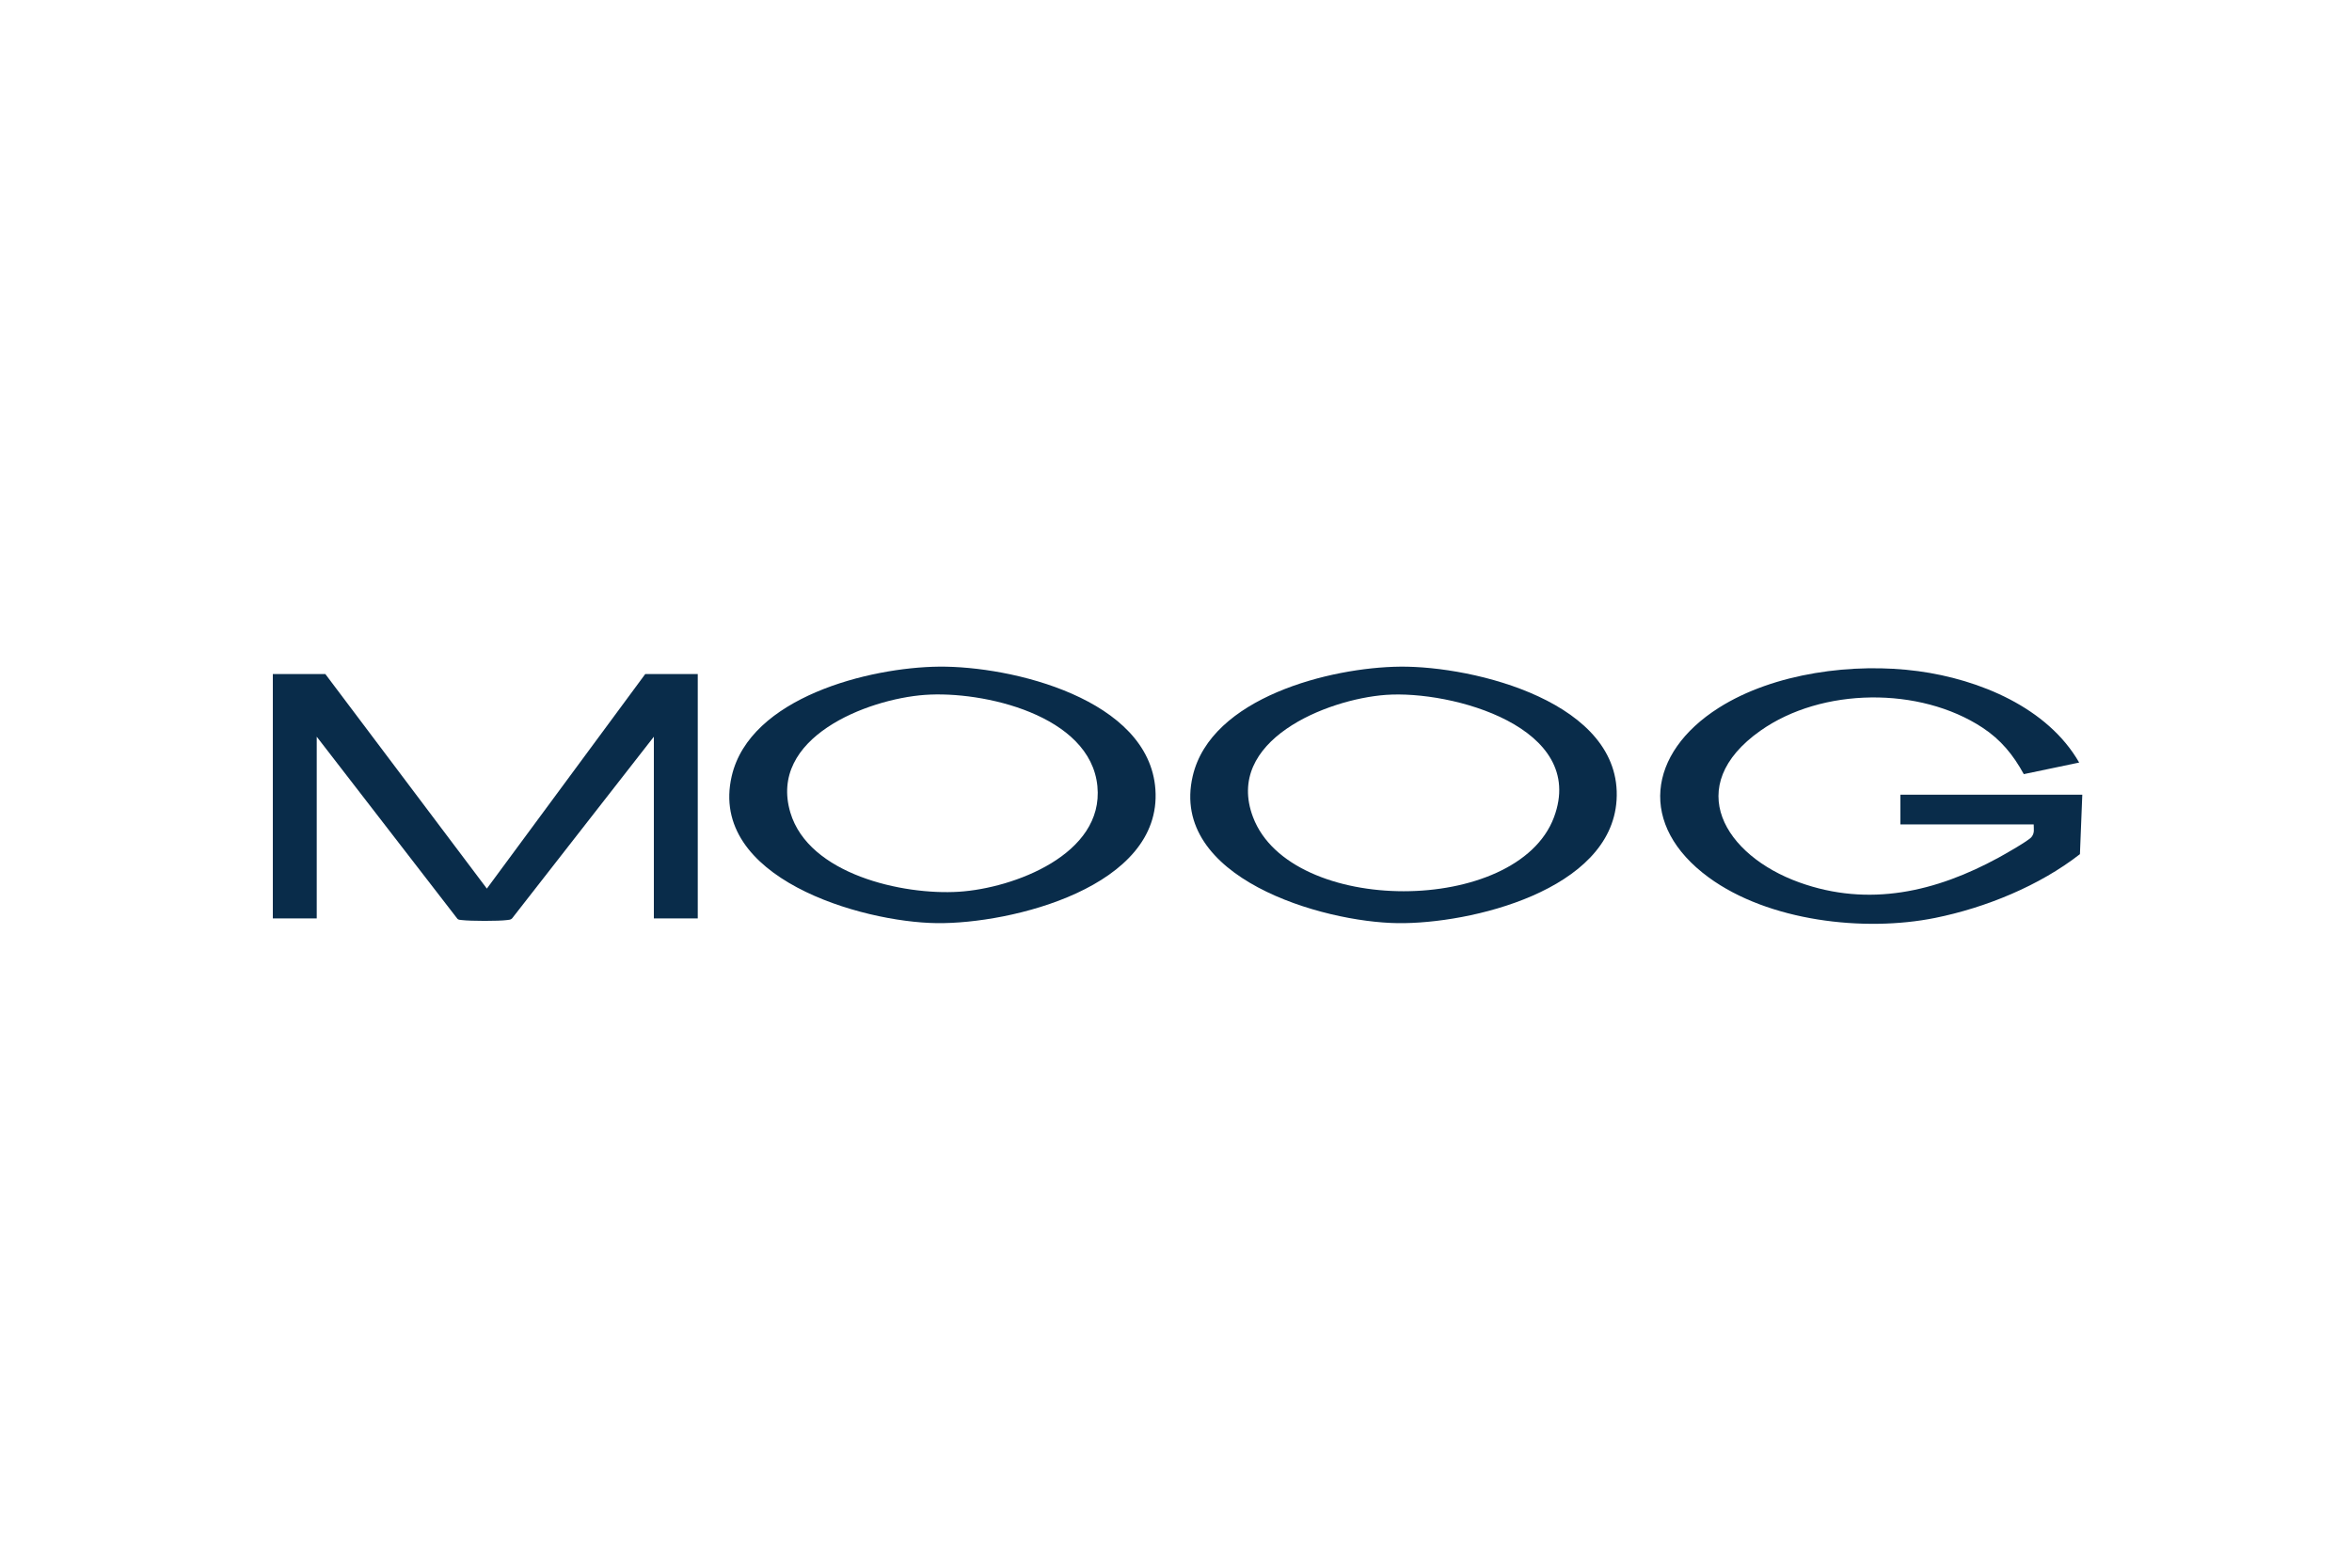
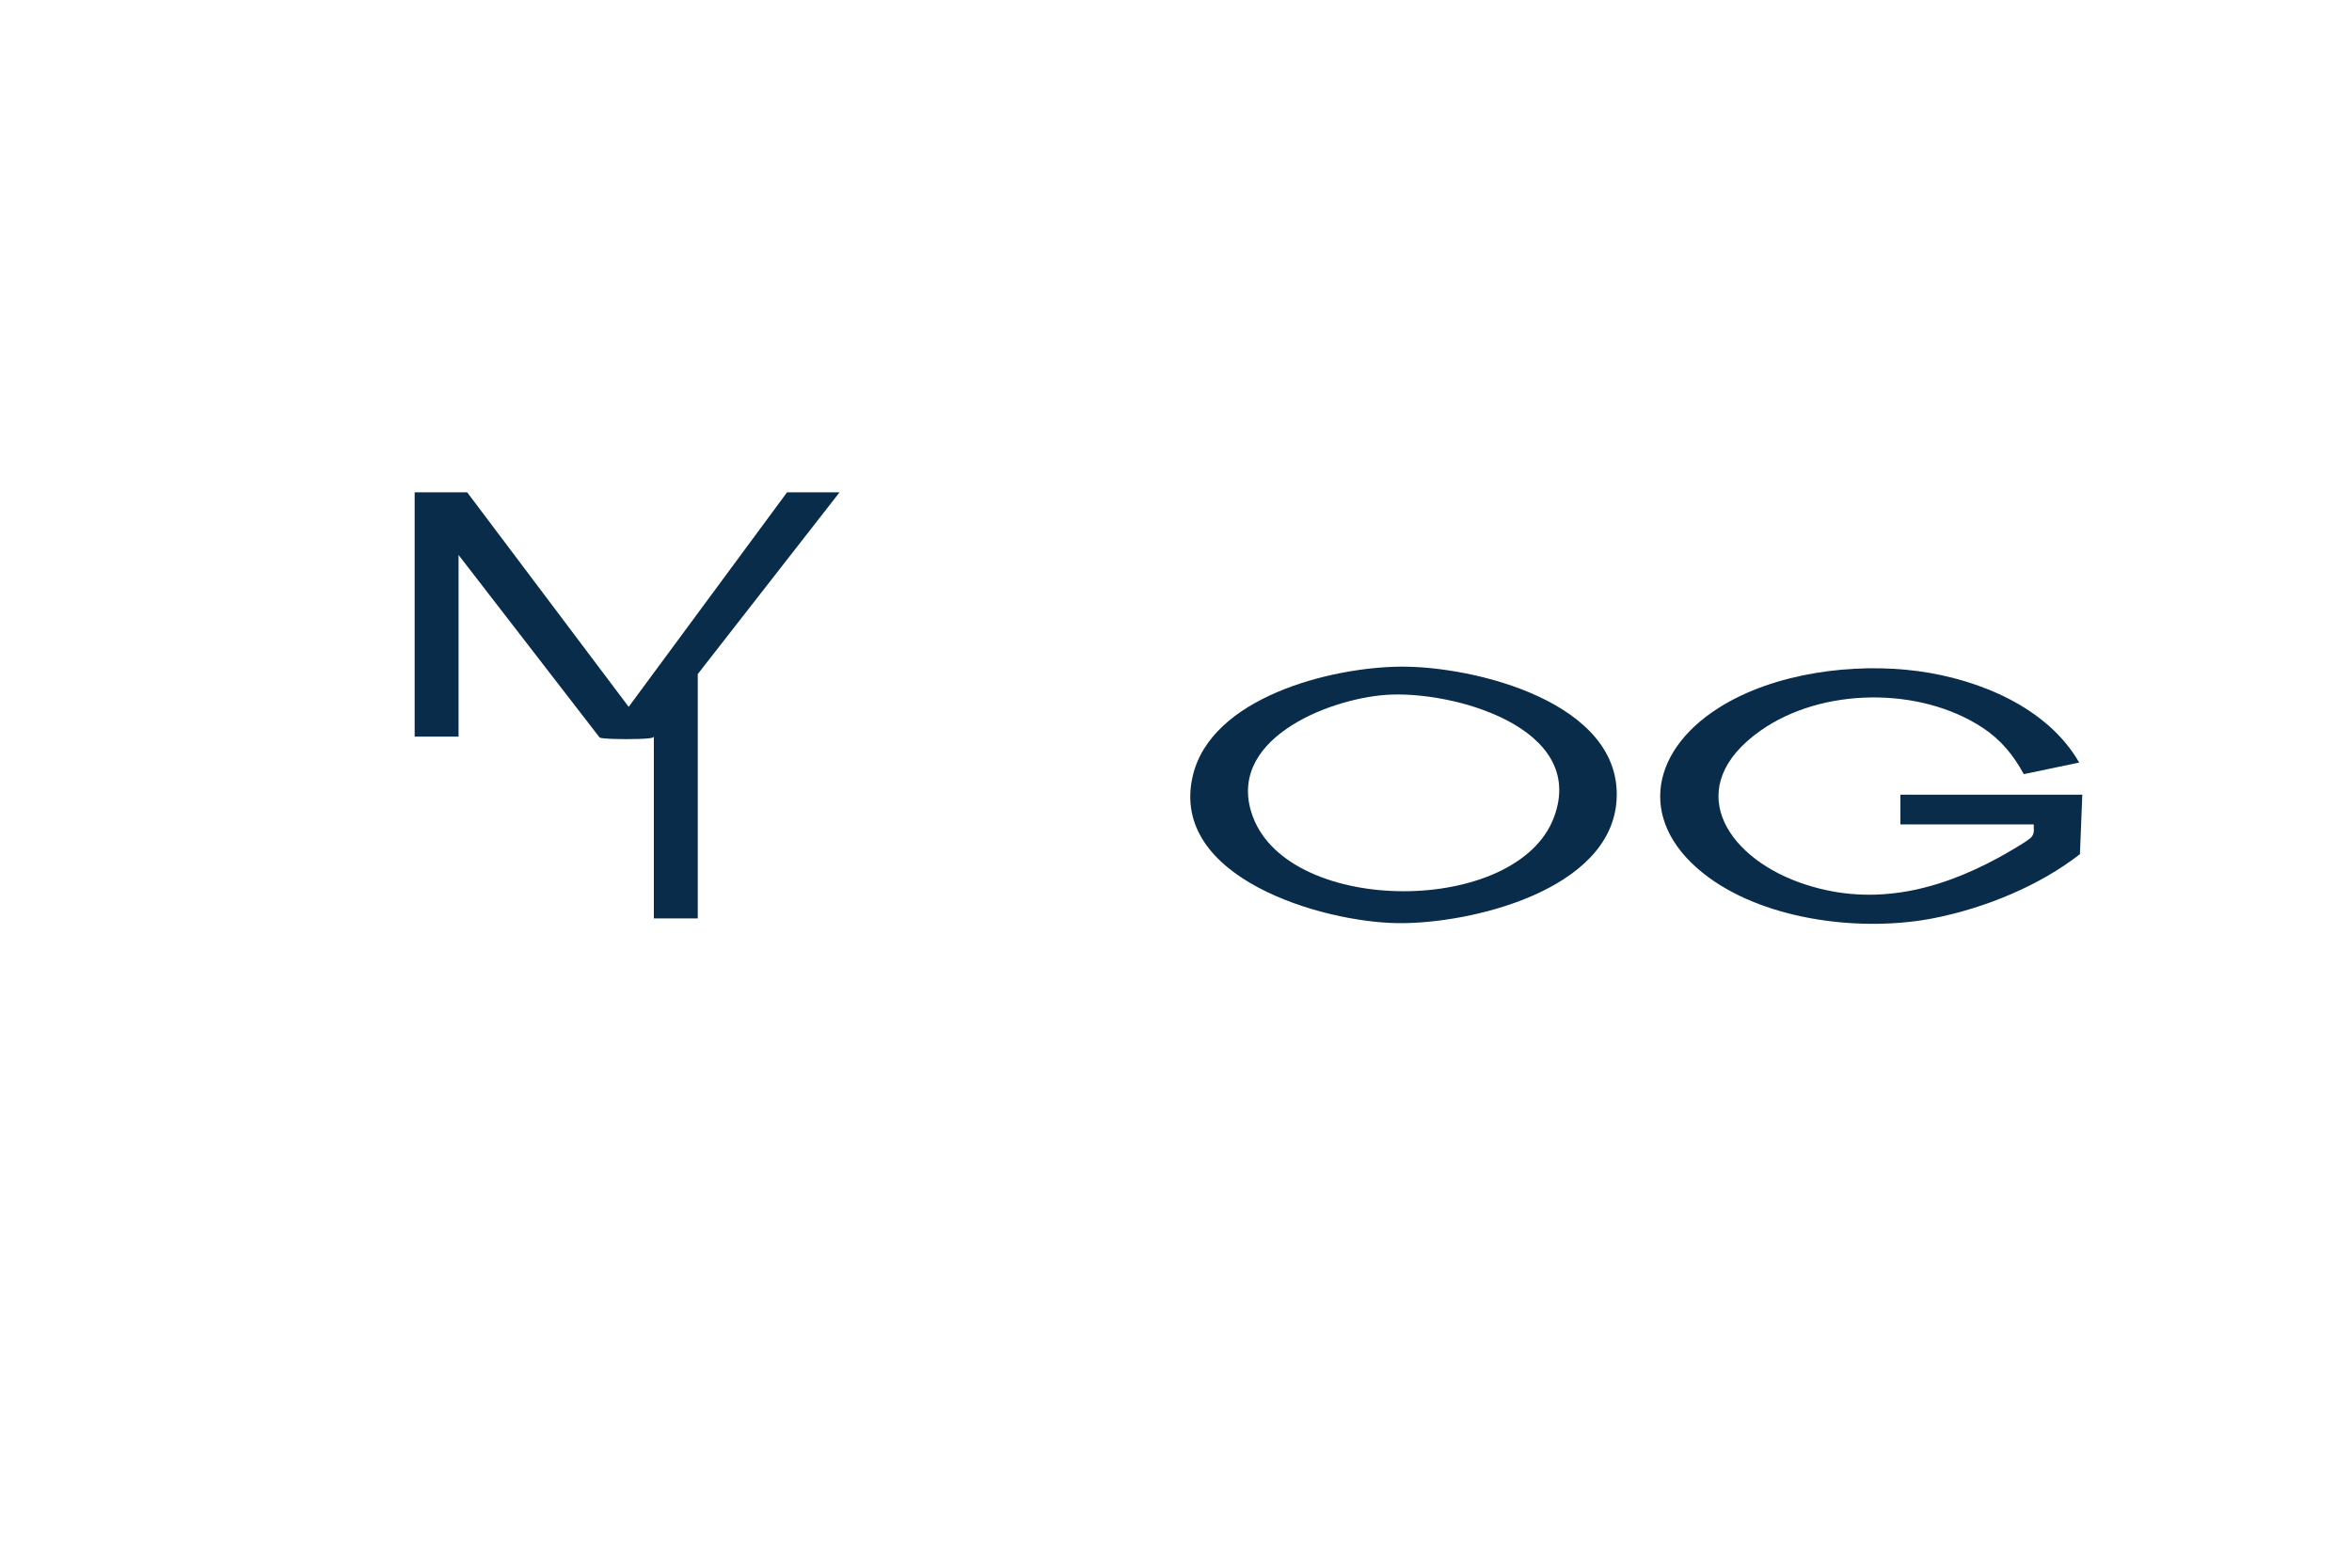
<svg xmlns="http://www.w3.org/2000/svg" id="Layer_1" data-name="Layer 1" viewBox="0 0 3000 2000">
  <defs>
    <clipPath id="clippath">
      <rect x="0" width="3000" height="2000" fill="none" />
    </clipPath>
  </defs>
  <g clip-path="url(#clippath)">
    <g>
-       <path d="M890,859.95v311.69h-56v-231.77l-180.9,231.87c-1.7,1.7-3.8,1.71-6,2-11.19,1.49-46.89,1.4-58.23.02-2.21-.27-4.36-.04-5.85-2.15l-179.03-231.74v231.77h-56v-311.69h67l206,273.69,202-273.69h67Z" fill="#092c4a" />
+       <path d="M890,859.95v311.69h-56v-231.77c-1.7,1.7-3.8,1.71-6,2-11.19,1.49-46.89,1.4-58.23.02-2.21-.27-4.36-.04-5.85-2.15l-179.03-231.74v231.77h-56v-311.69h67l206,273.69,202-273.69h67Z" fill="#092c4a" />
      <path d="M2656,1013.8l-3.02,75.9c-51.72,40.34-120.2,68.28-184.6,81.32-90.68,18.35-212.82,4.17-289-51.69-90.31-66.22-77.87-158.67,12.8-216.25,70.63-44.85,172.62-57.88,254.55-46.84,77.53,10.45,164.98,46.31,205.27,116.61l-70.64,14.77c-13.4-24.53-29.21-43.91-52.73-59.36-80.01-52.58-204.91-51.36-283.25,3.99-100.2,70.79-45.63,159.19,49.59,193.47,88.81,31.98,174.24,12.08,254.38-31.66,7.45-4.07,38.06-21.42,41.81-26.16,4.18-5.27,2.88-9.8,2.84-16.14h-170v-37.96h232Z" fill="#092c4a" />
      <path d="M1785.63,850.49c95.2-.97,284.15,45.72,276.33,170.28-7.24,115.29-186.49,158.08-279.05,156.95-96.16-1.18-291.75-57.73-261.59-187.57,23.32-100.42,175.81-138.74,264.31-139.65ZM1767.59,886.52c-75.72,5.56-206.32,58.42-169.33,155.99,47.84,126.17,336.66,125.74,383.78.3,43.26-115.16-130.67-162.44-214.45-156.29Z" fill="#092c4a" />
-       <path d="M1197.63,850.49c93.01-.95,267.96,41.28,276.1,156.56,8.79,124.59-184,171.82-278.82,170.66-96.24-1.18-291.72-57.67-261.59-187.57,23.32-100.56,175.69-138.74,264.31-139.65ZM1179.59,886.52c-74.18,5.45-199.9,54.8-171.48,150.14,23.49,78.79,143.29,105.51,214.87,101,69.82-4.4,185.25-47.57,176.77-134.6-8.85-90.87-146.1-121.97-220.16-116.53Z" fill="#092c4a" />
    </g>
  </g>
</svg>